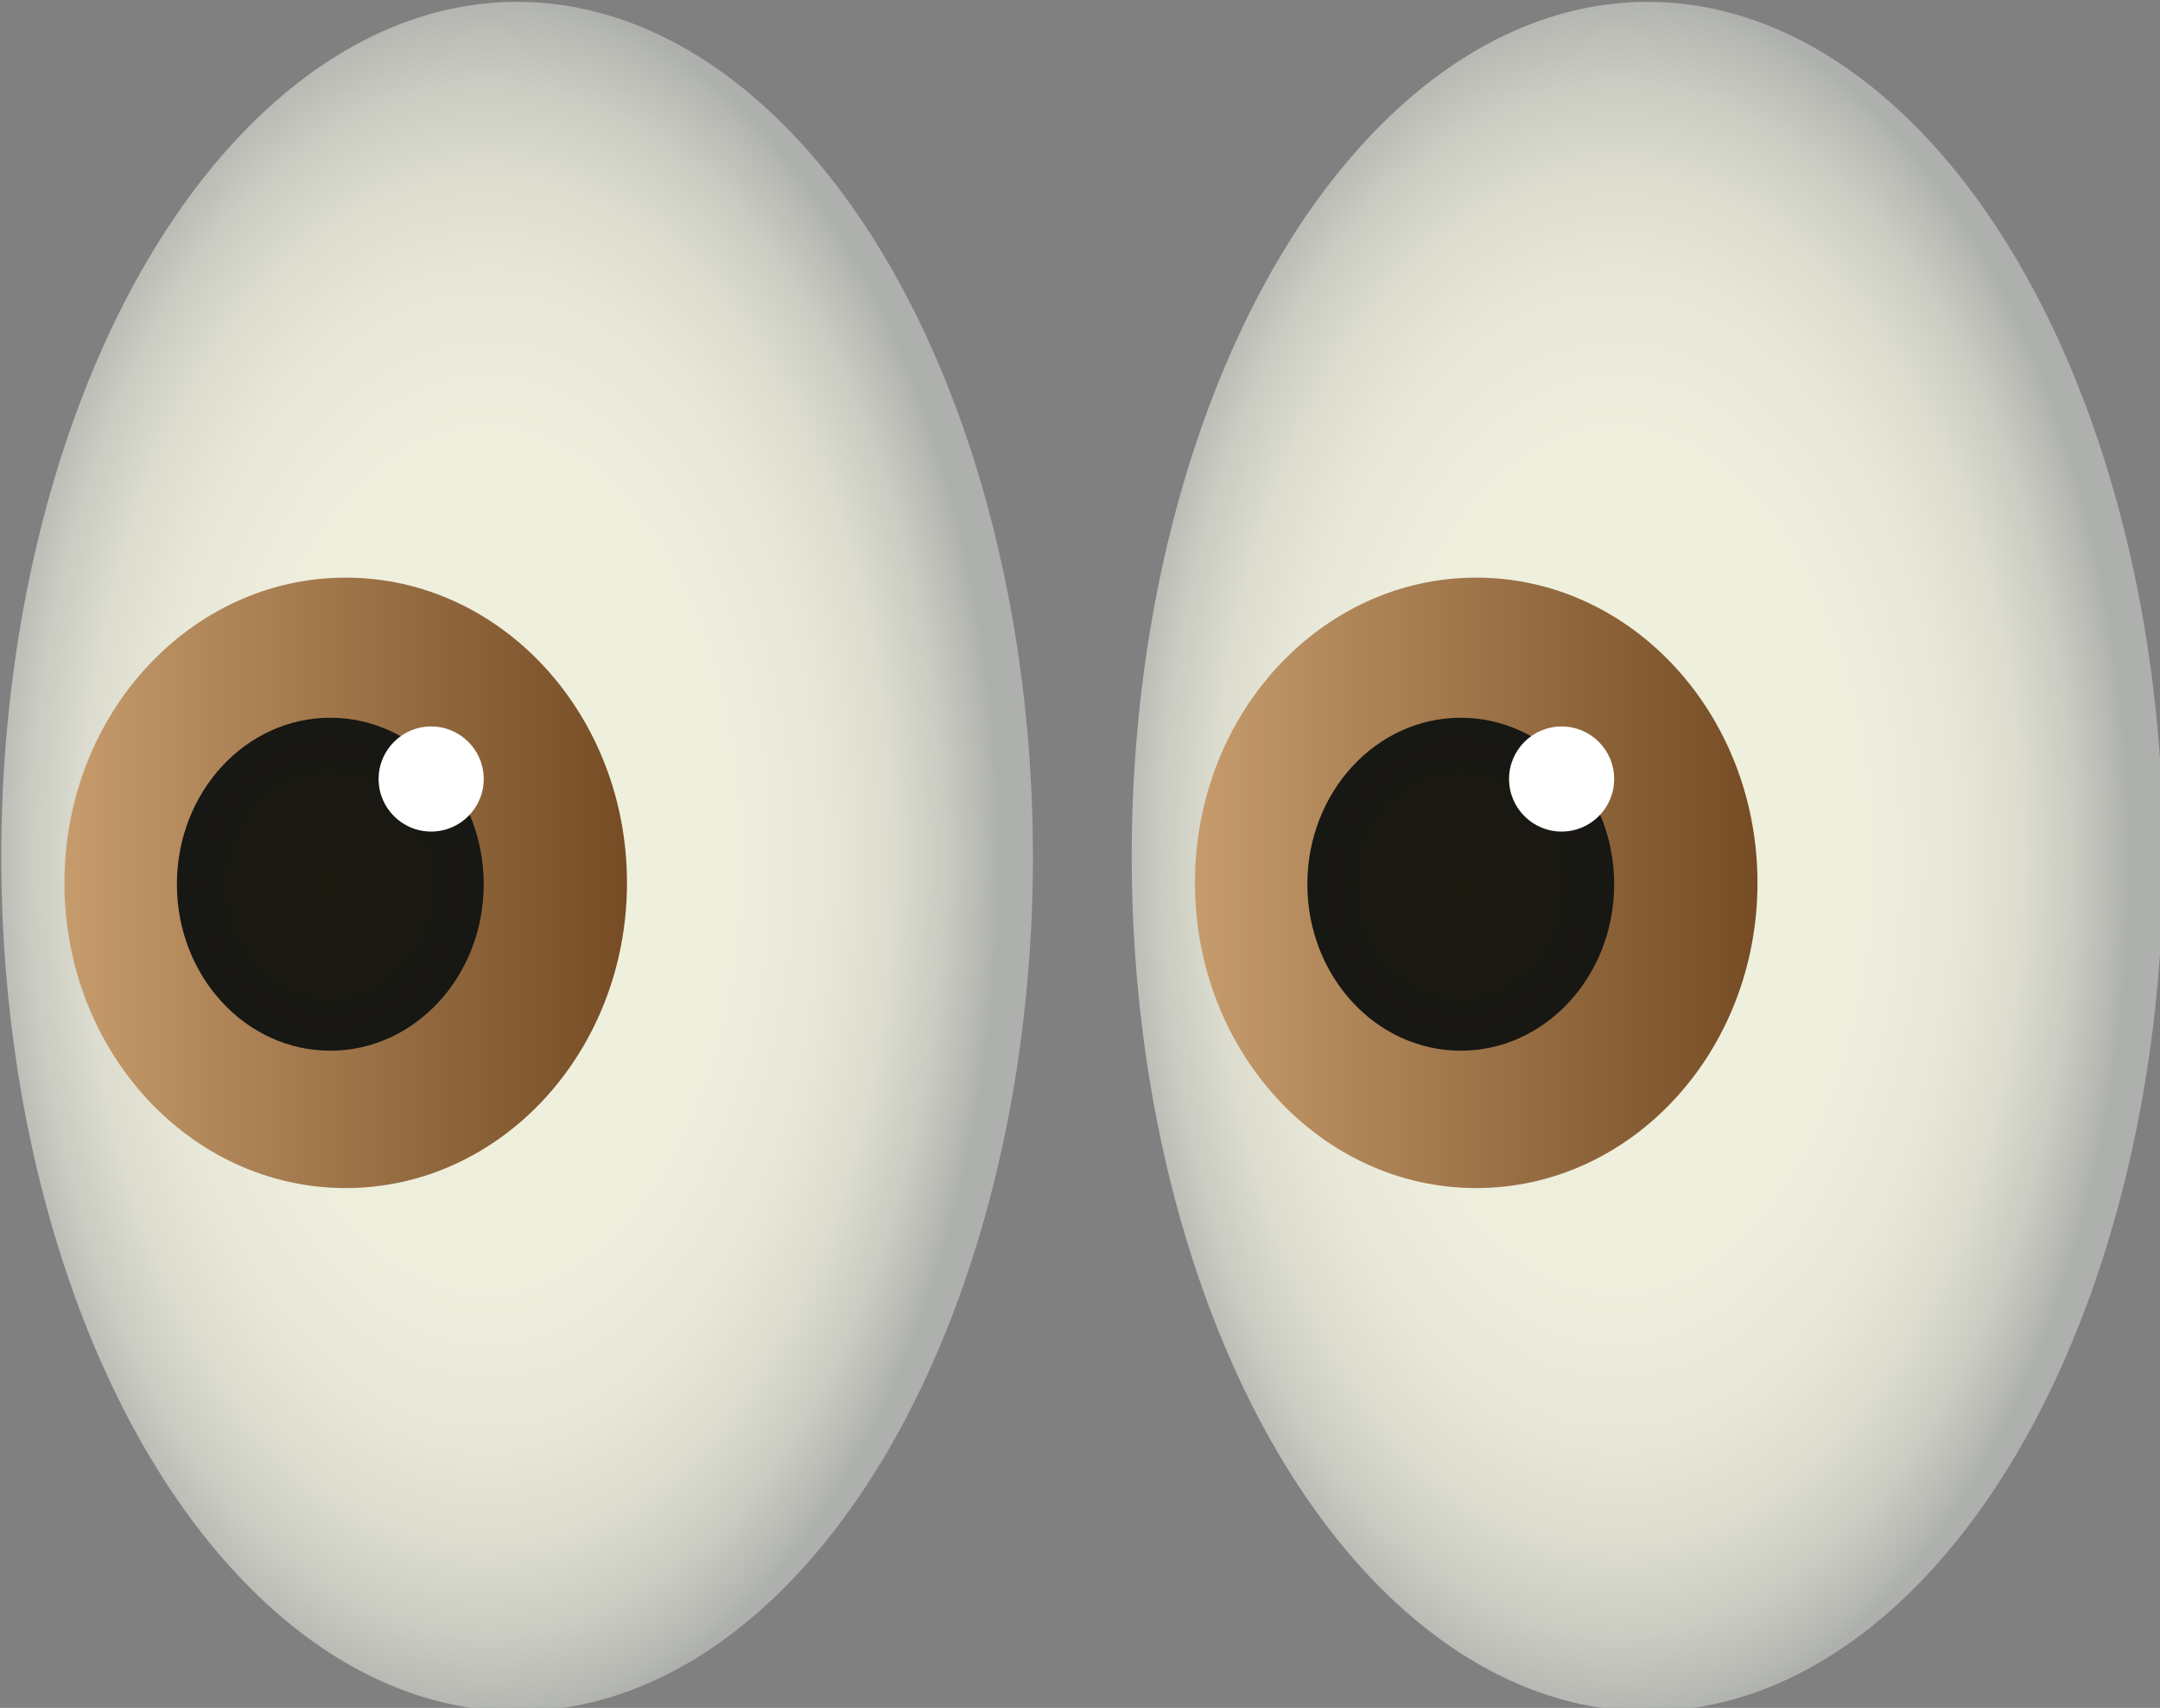
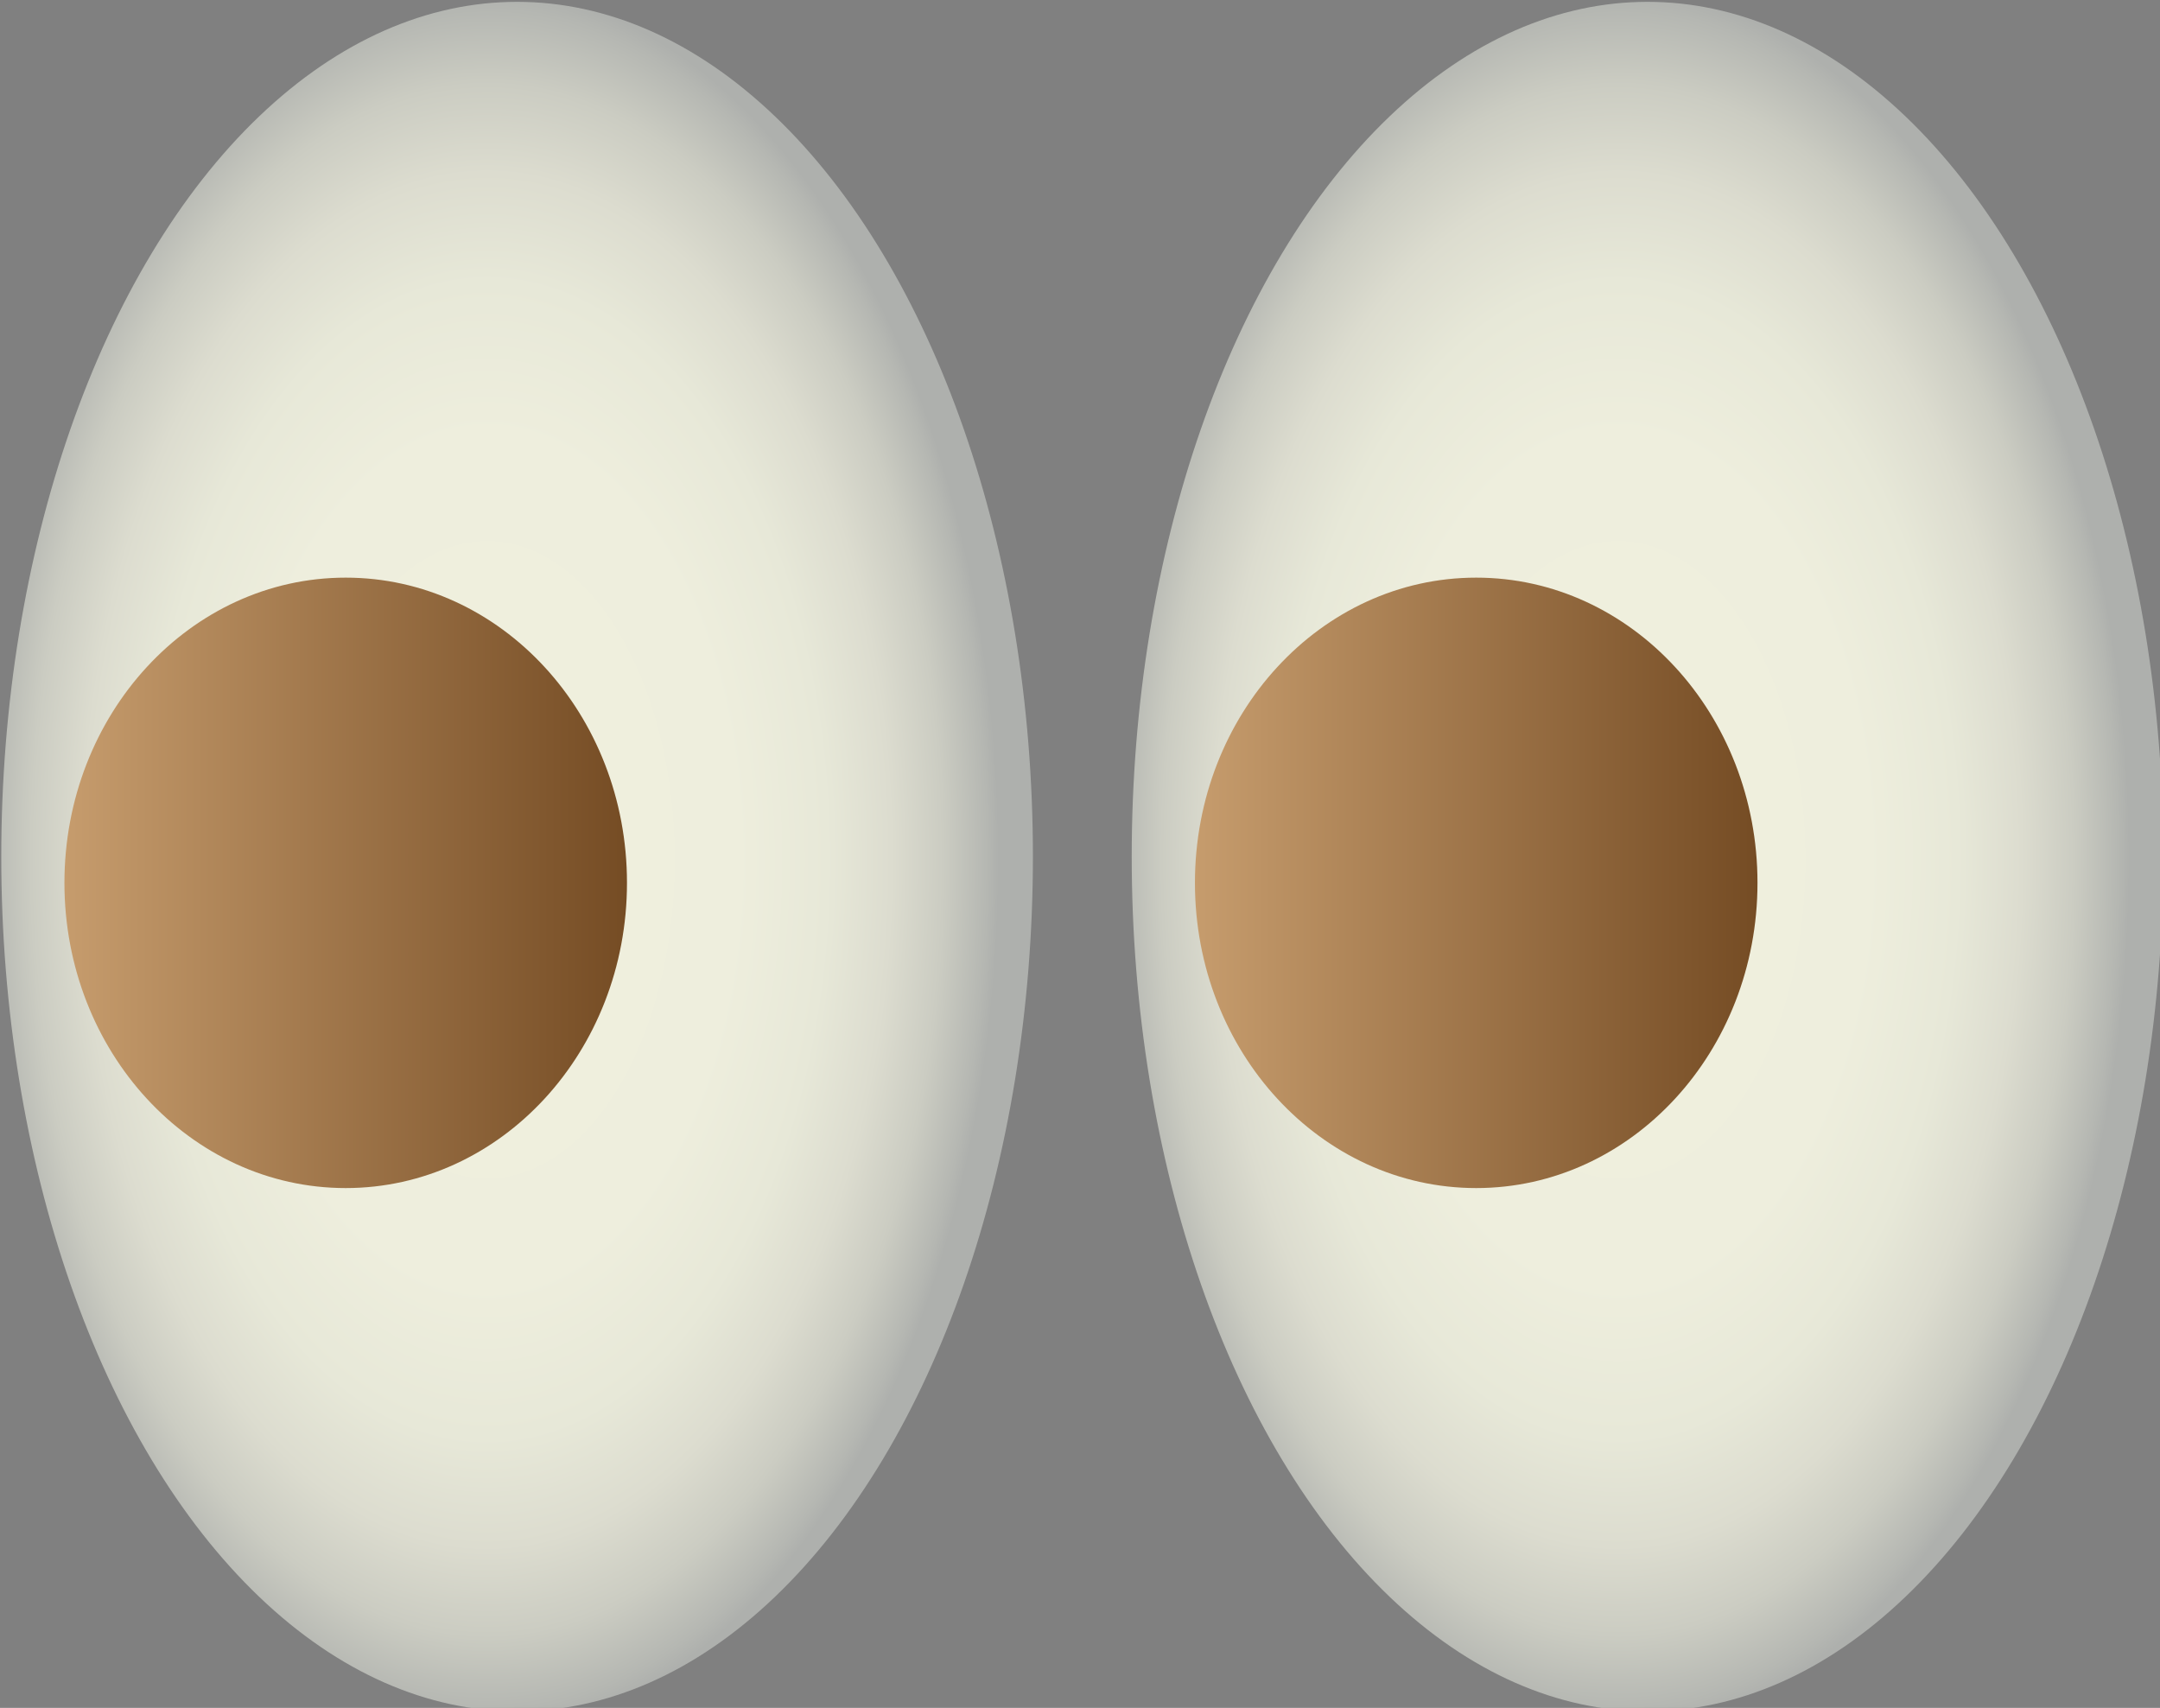
<svg xmlns="http://www.w3.org/2000/svg" xmlns:xlink="http://www.w3.org/1999/xlink" height="32.5" preserveAspectRatio="xMidYMid meet" version="1.0" viewBox="3.7 7.7 41.1 32.5" width="41.1" zoomAndPan="magnify">
  <rect x="3.7" y="7.7" width="41.1" height="32.5" fill="#808080" stroke="none" />
  <radialGradient cx="-57.815" cy="24.059" gradientTransform="matrix(1.238 0 0 2.104 84.546 -26.56)" gradientUnits="userSpaceOnUse" id="a" r="7.859" xlink:actuate="onLoad" xlink:show="other" xlink:type="simple">
    <stop offset="0" stop-color="#f0f0de" />
    <stop offset=".489" stop-color="#eed" />
    <stop offset=".665" stop-color="#e7e8d8" />
    <stop offset=".79" stop-color="#dcdccf" />
    <stop offset=".892" stop-color="#cbccc2" />
    <stop offset=".978" stop-color="#b5b7b2" />
    <stop offset="1" stop-color="#aeb0ad" />
  </radialGradient>
  <ellipse cx="13.539" cy="24" fill="url(#a)" rx="9.815" ry="16.265" />
  <linearGradient gradientUnits="userSpaceOnUse" id="b" x1="4.926" x2="15.63" xlink:actuate="onLoad" xlink:show="other" xlink:type="simple" y1="24.5" y2="24.5">
    <stop offset="0" stop-color="#c69c6d" />
    <stop offset="1" stop-color="#754c24" />
  </linearGradient>
  <ellipse cx="10.278" cy="24.5" fill="url(#b)" rx="5.352" ry="5.808" />
  <radialGradient cx="50.957" cy="22.679" gradientTransform="matrix(.909 0 0 .987 -36.341 2.15)" gradientUnits="userSpaceOnUse" id="c" r="3.211" xlink:actuate="onLoad" xlink:show="other" xlink:type="simple">
    <stop offset="0" stop-color="#1c1911" />
    <stop offset=".999" stop-color="#171714" />
  </radialGradient>
-   <ellipse cx="9.985" cy="24.526" fill="url(#c)" rx="2.919" ry="3.168" />
  <g id="change1_1">
-     <circle cx="11.904" cy="22.524" fill="#fff" r="1" />
-   </g>
+     </g>
  <radialGradient cx="-40.437" cy="24.059" gradientTransform="matrix(1.238 0 0 2.104 84.546 -26.56)" gradientUnits="userSpaceOnUse" id="d" r="7.859" xlink:actuate="onLoad" xlink:show="other" xlink:type="simple">
    <stop offset="0" stop-color="#f0f0de" />
    <stop offset=".489" stop-color="#eed" />
    <stop offset=".665" stop-color="#e7e8d8" />
    <stop offset=".79" stop-color="#dcdccf" />
    <stop offset=".892" stop-color="#cbccc2" />
    <stop offset=".978" stop-color="#b5b7b2" />
    <stop offset="1" stop-color="#aeb0ad" />
  </radialGradient>
  <ellipse cx="35.049" cy="24" fill="url(#d)" rx="9.815" ry="16.265" />
  <linearGradient gradientUnits="userSpaceOnUse" id="e" x1="26.437" x2="37.141" xlink:actuate="onLoad" xlink:show="other" xlink:type="simple" y1="24.5" y2="24.5">
    <stop offset="0" stop-color="#c69c6d" />
    <stop offset="1" stop-color="#754c24" />
  </linearGradient>
  <ellipse cx="31.789" cy="24.5" fill="url(#e)" rx="5.352" ry="5.808" />
  <radialGradient cx="74.618" cy="22.679" gradientTransform="matrix(.909 0 0 .987 -36.341 2.15)" gradientUnits="userSpaceOnUse" id="f" r="3.211" xlink:actuate="onLoad" xlink:show="other" xlink:type="simple">
    <stop offset="0" stop-color="#1c1911" />
    <stop offset=".999" stop-color="#171714" />
  </radialGradient>
-   <ellipse cx="31.495" cy="24.526" fill="url(#f)" rx="2.919" ry="3.168" />
  <g id="change1_2">
-     <circle cx="33.414" cy="22.524" fill="#fff" r="1" />
-   </g>
+     </g>
</svg>